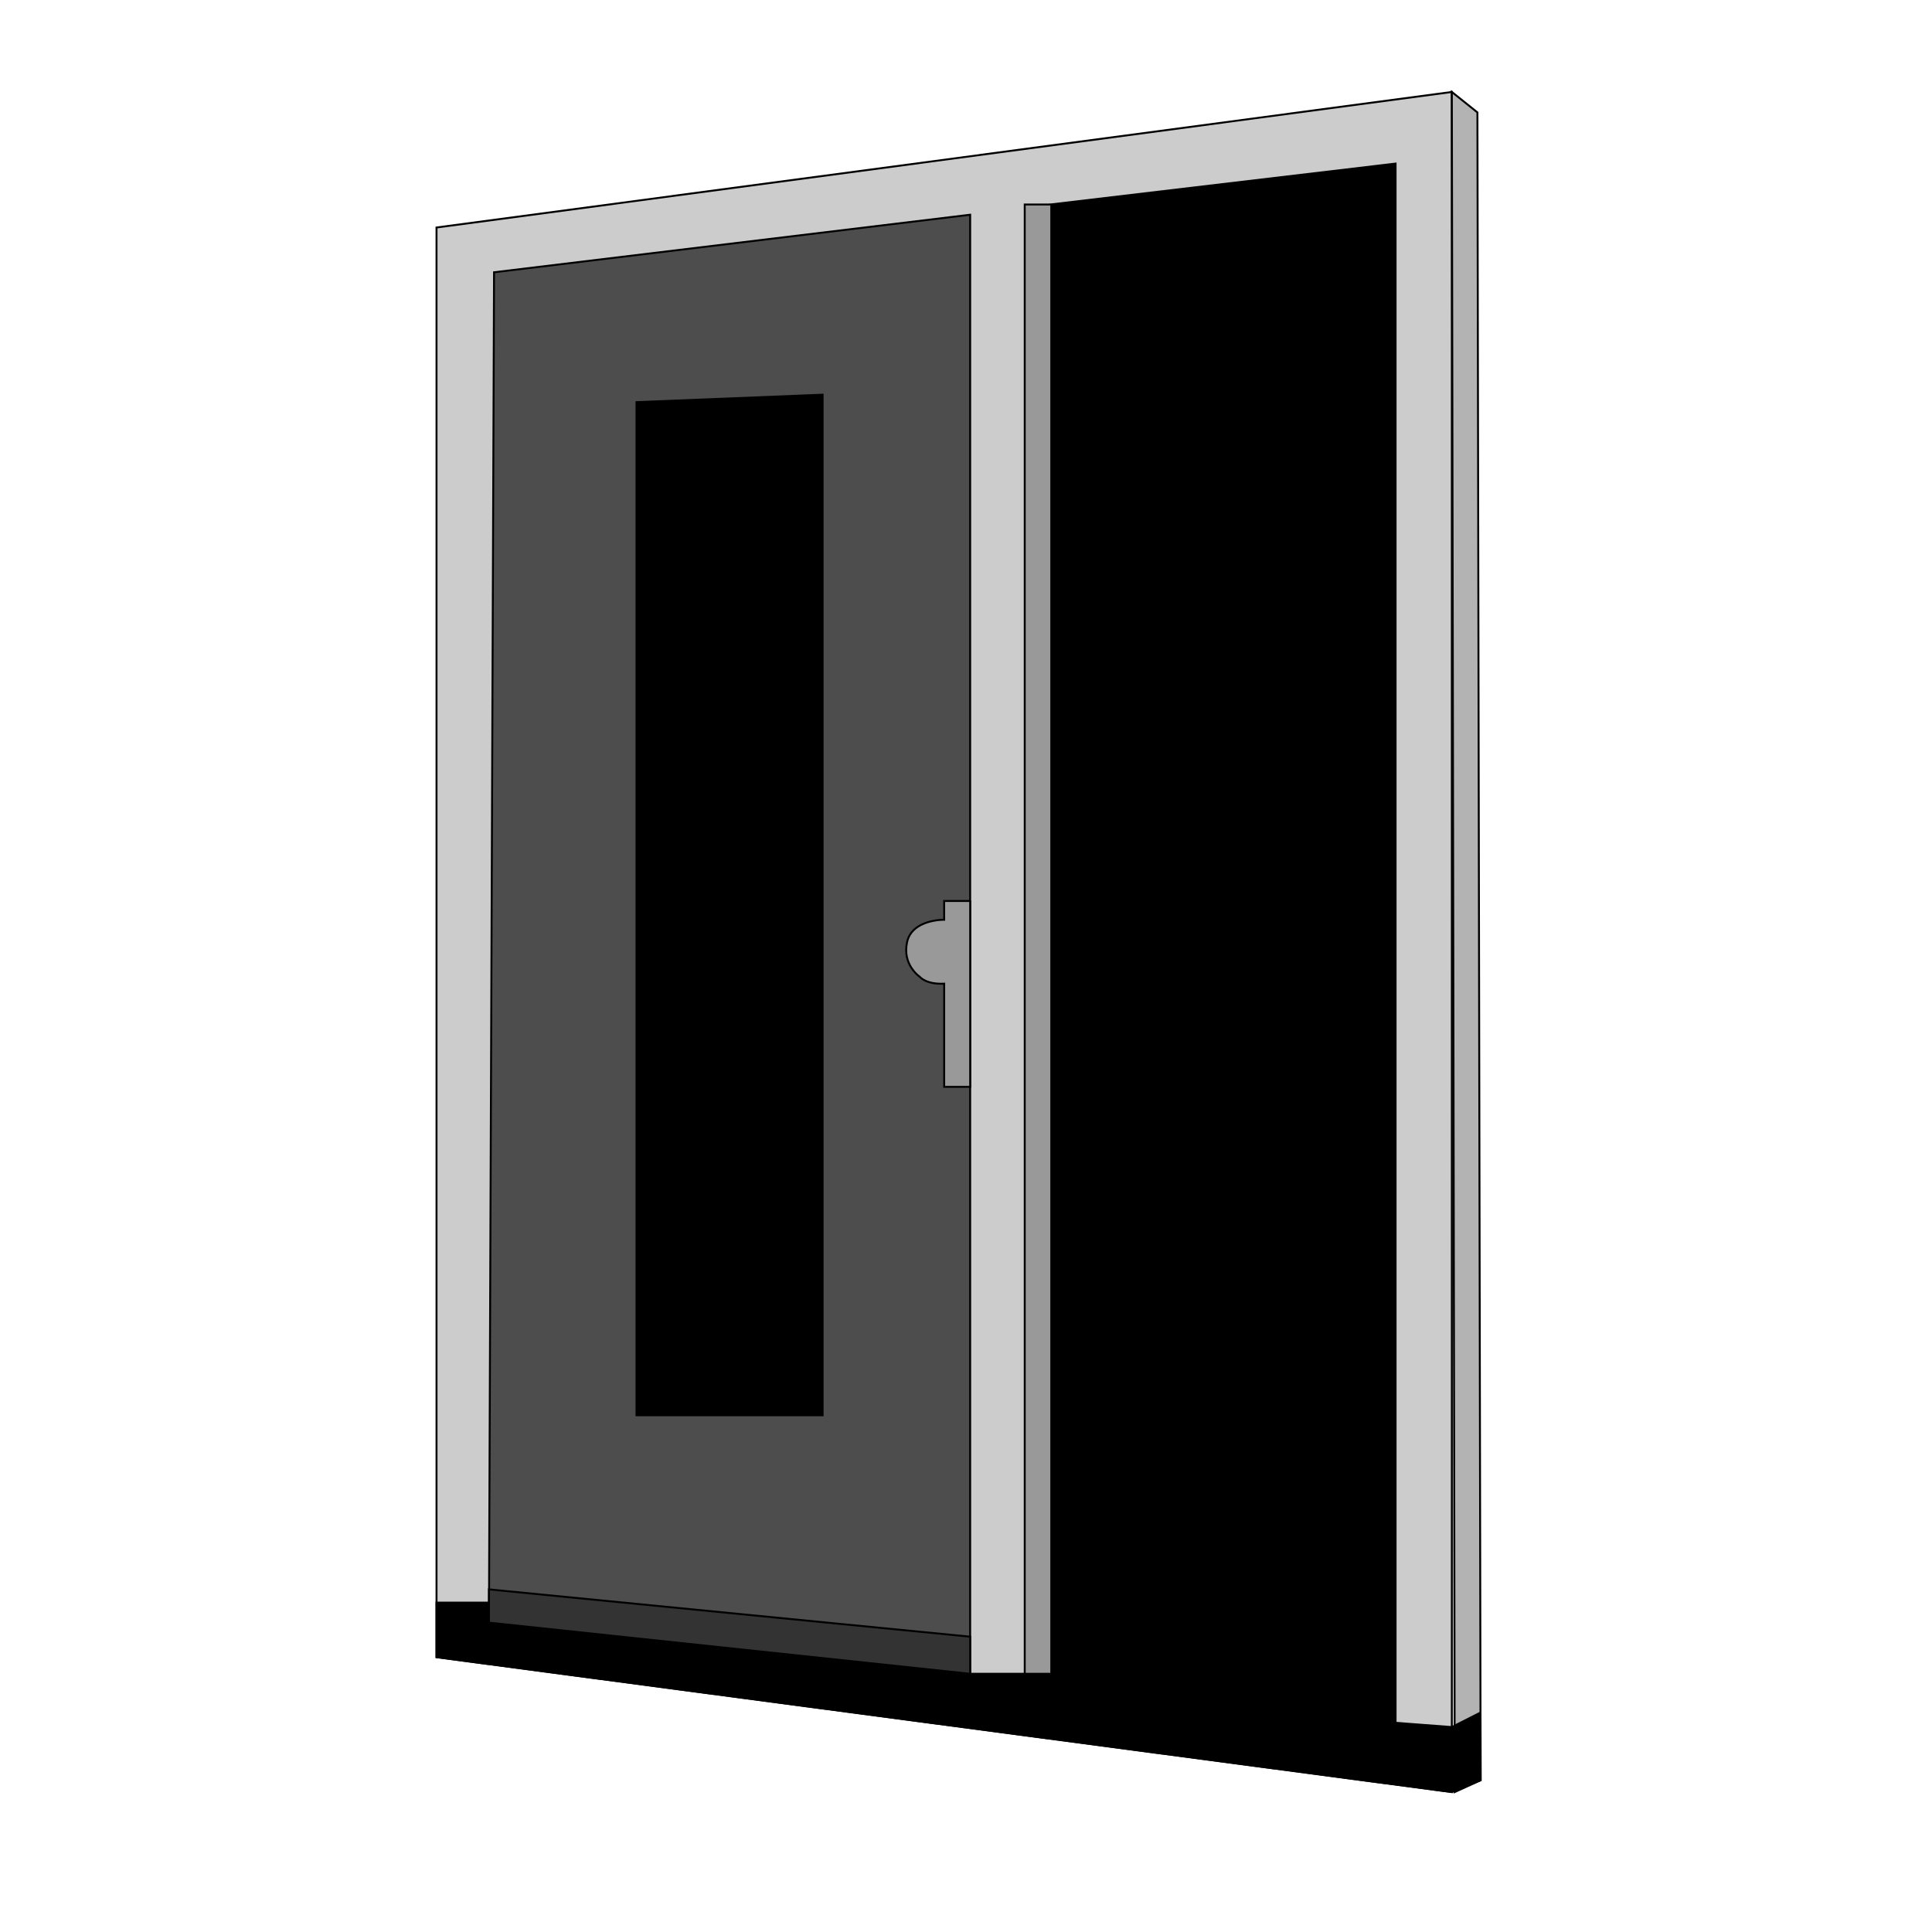
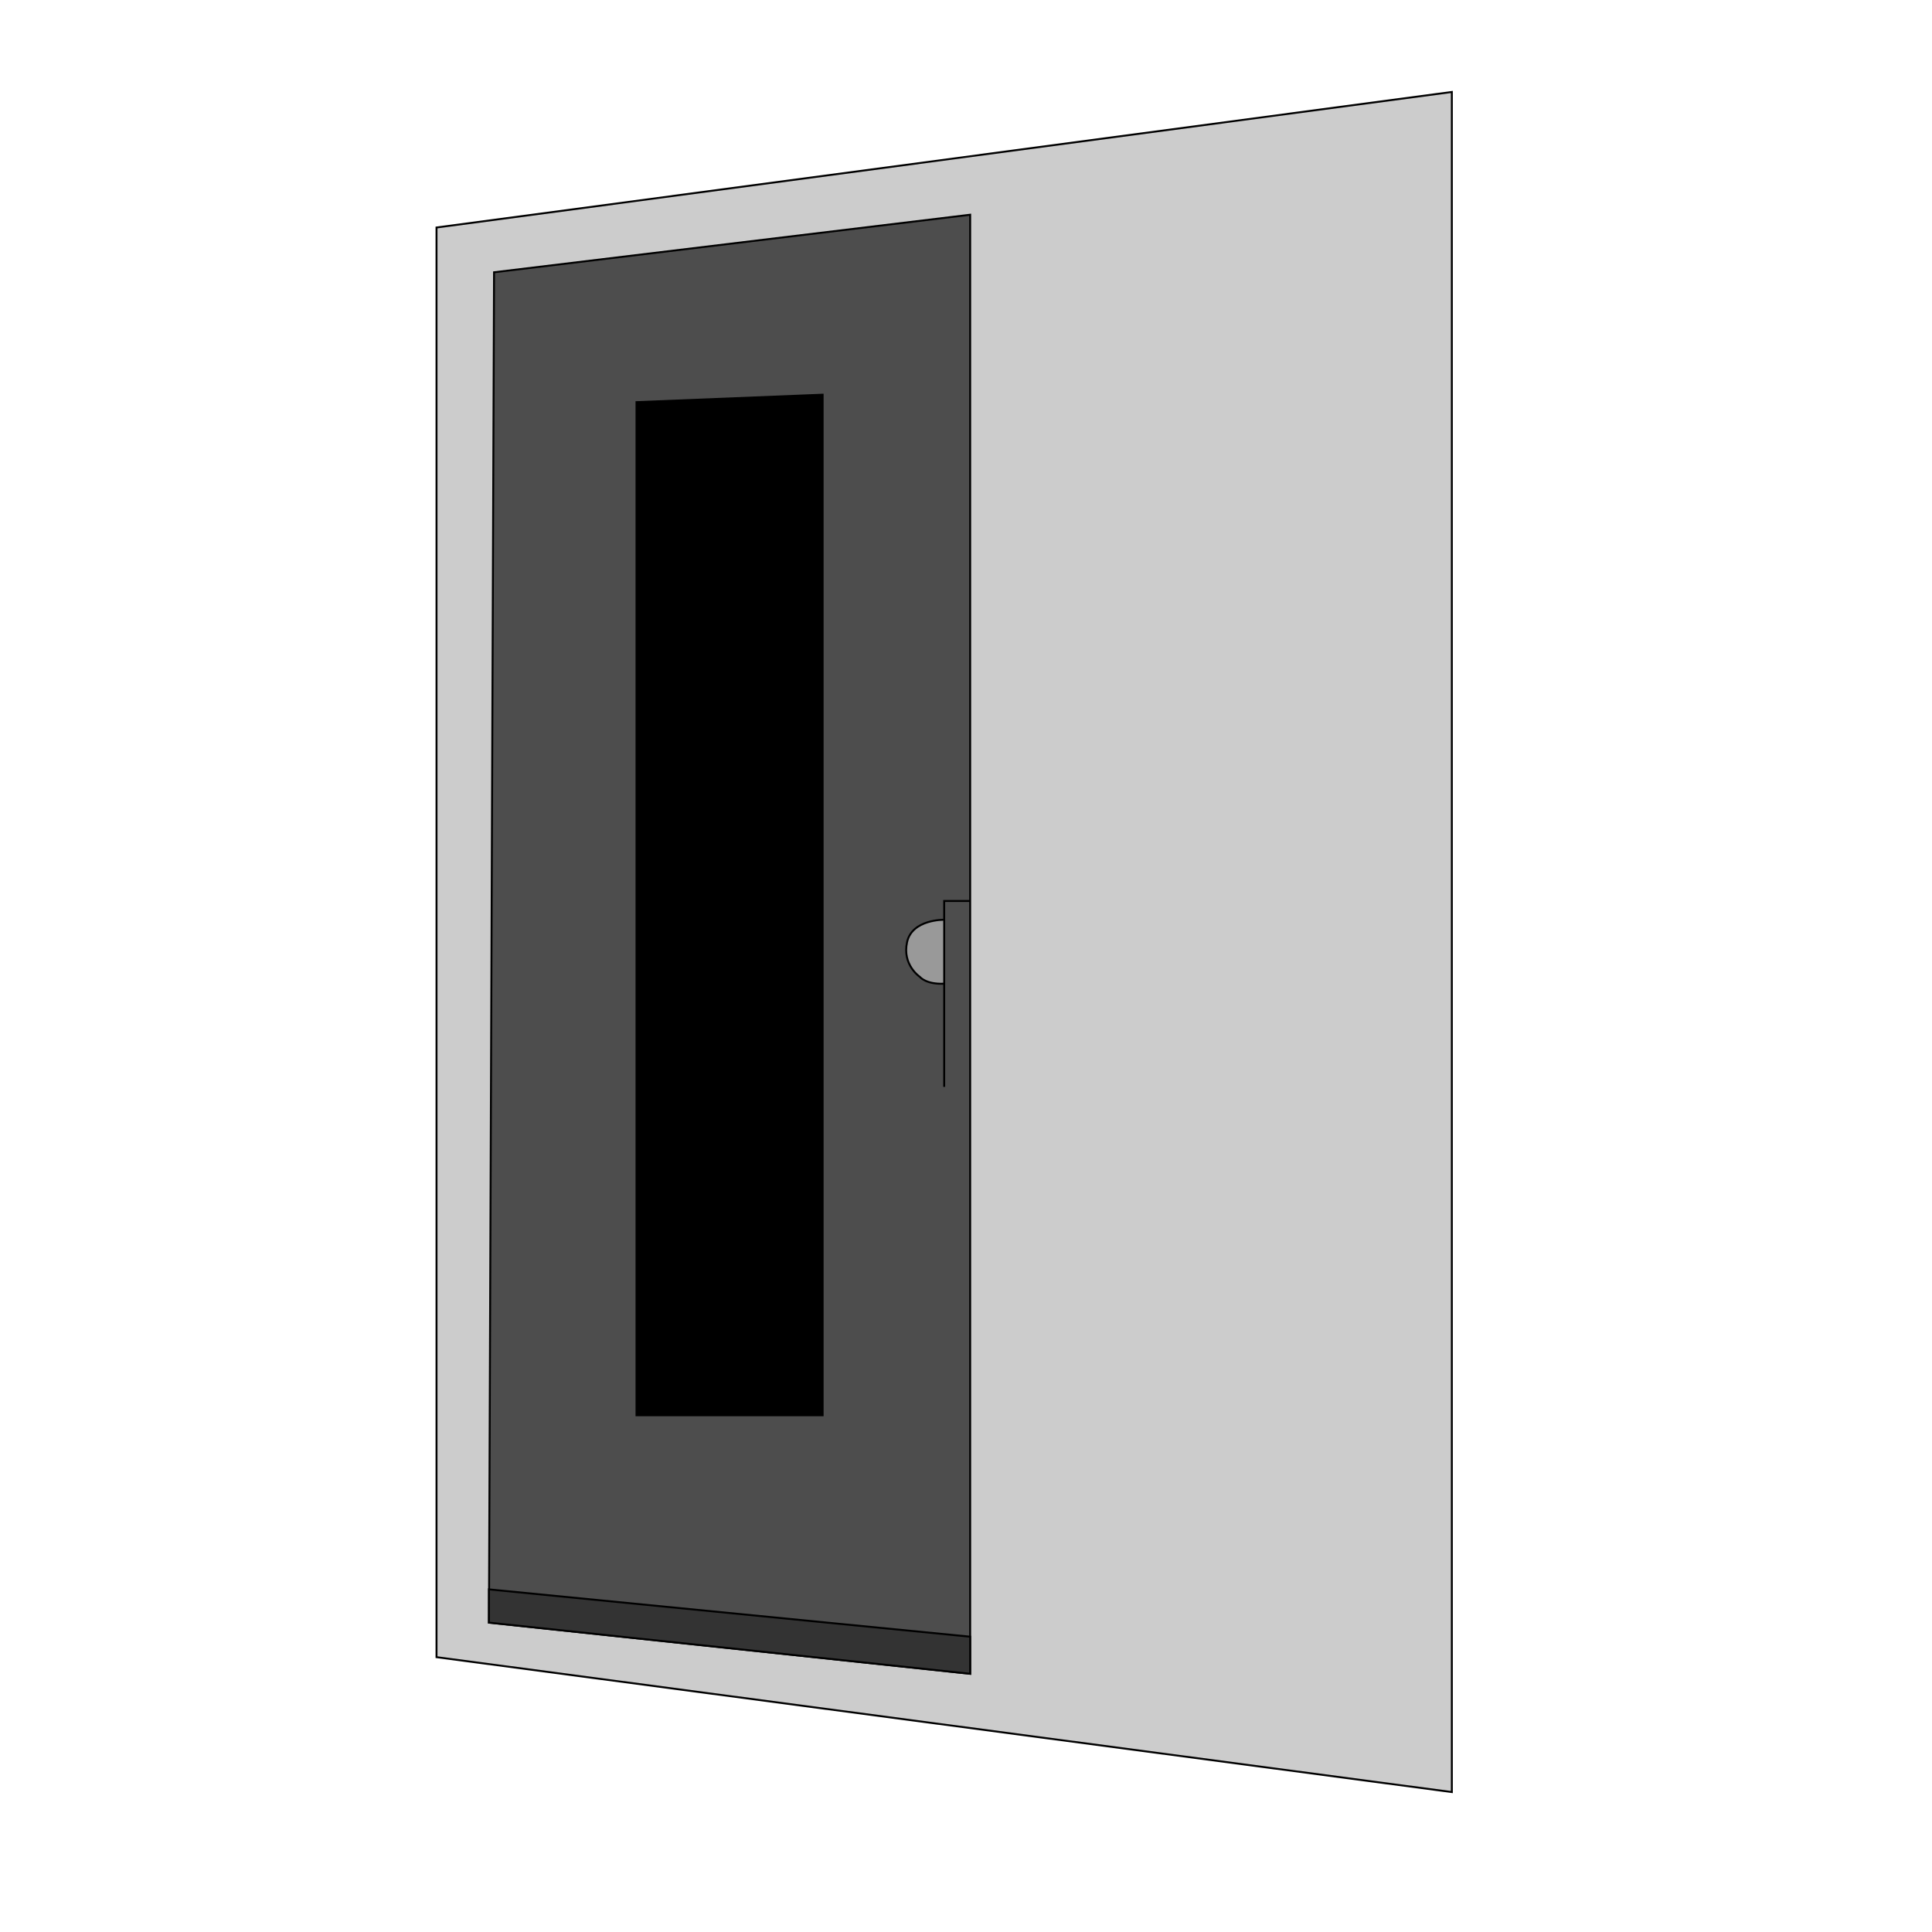
<svg xmlns="http://www.w3.org/2000/svg" id="Laag_1" viewBox="0 0 1000 1000">
  <defs>
    <style>.cls-1,.cls-2,.cls-3,.cls-4,.cls-5,.cls-6,.cls-7{stroke:#000;stroke-miterlimit:10;}.cls-2{fill:#999;}.cls-3{fill:#ccc;}.cls-4{fill:#333;}.cls-5{fill:#b3b3b3;}.cls-6{fill:#4d4d4d;}.cls-7{fill:none;}</style>
  </defs>
-   <polygon class="cls-7" points="253.08 822.66 502.16 847.15 502.16 866.35 253.08 839.87 253.08 822.66" />
  <polygon class="cls-3" points="751.47 47.6 225.94 117.76 225.94 857.74 751.47 927.57 751.47 47.6" />
-   <polygon class="cls-5" points="751.47 47.6 764.71 58.19 766.37 921.45 752.96 927.57 751.47 47.6" />
-   <polygon class="cls-1" points="722.35 84.67 543.64 105.85 543.64 878.92 722.35 898.78 722.35 84.67" />
  <polygon class="cls-6" points="502.16 111.14 255.72 140.93 253.08 839.87 502.16 866.35 502.16 111.14" />
-   <path class="cls-2" d="M502.16,466.35h-13.46v9.71s-16.55-.33-19.19,11.53c-2.65,11.86,6.62,18.04,6.62,18.04,0,0,3.09,3.97,12.58,3.53v53.39h13.46v-96.19Z" />
-   <polygon class="cls-1" points="225.94 829.5 253.08 829.5 253.08 839.87 502.16 866.35 543.64 866.35 543.64 878.92 722.35 898.78 722.35 891.72 751.47 893.93 766.3 886.42 766.37 921.45 751.47 927.57 225.94 857.74 225.94 829.5" />
-   <polyline class="cls-2" points="543.64 105.85 530.4 105.85 530.4 866.35 543.64 866.35" />
+   <path class="cls-2" d="M502.16,466.35h-13.46v9.71s-16.55-.33-19.19,11.53c-2.65,11.86,6.62,18.04,6.62,18.04,0,0,3.09,3.97,12.58,3.53v53.39v-96.19Z" />
  <polygon class="cls-4" points="253.08 822.66 502.16 847.15 502.16 866.35 253.08 839.87 253.08 822.66" />
  <polygon class="cls-1" points="329.45 208.15 425.79 204.29 425.79 732.53 329.45 732.53 329.45 208.15" />
</svg>